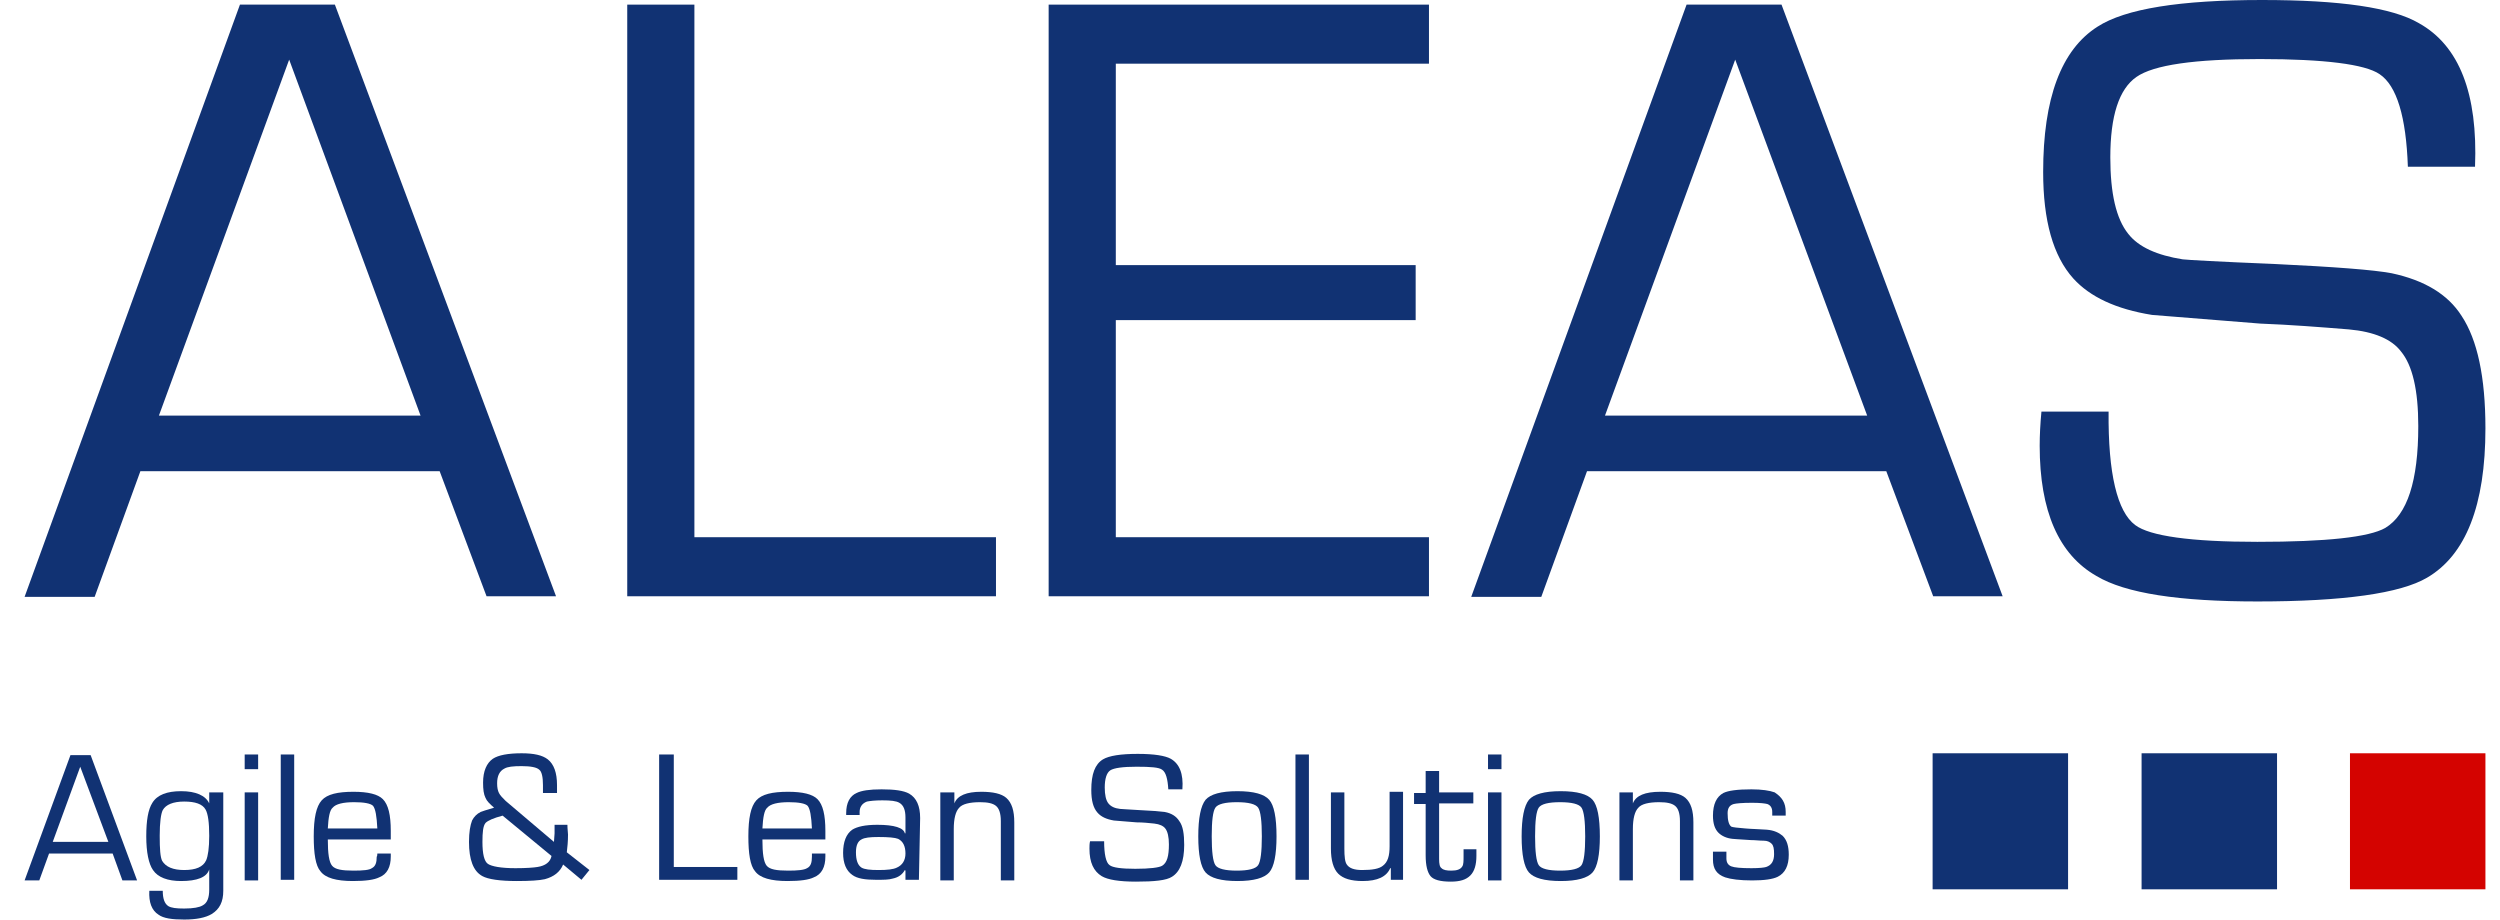
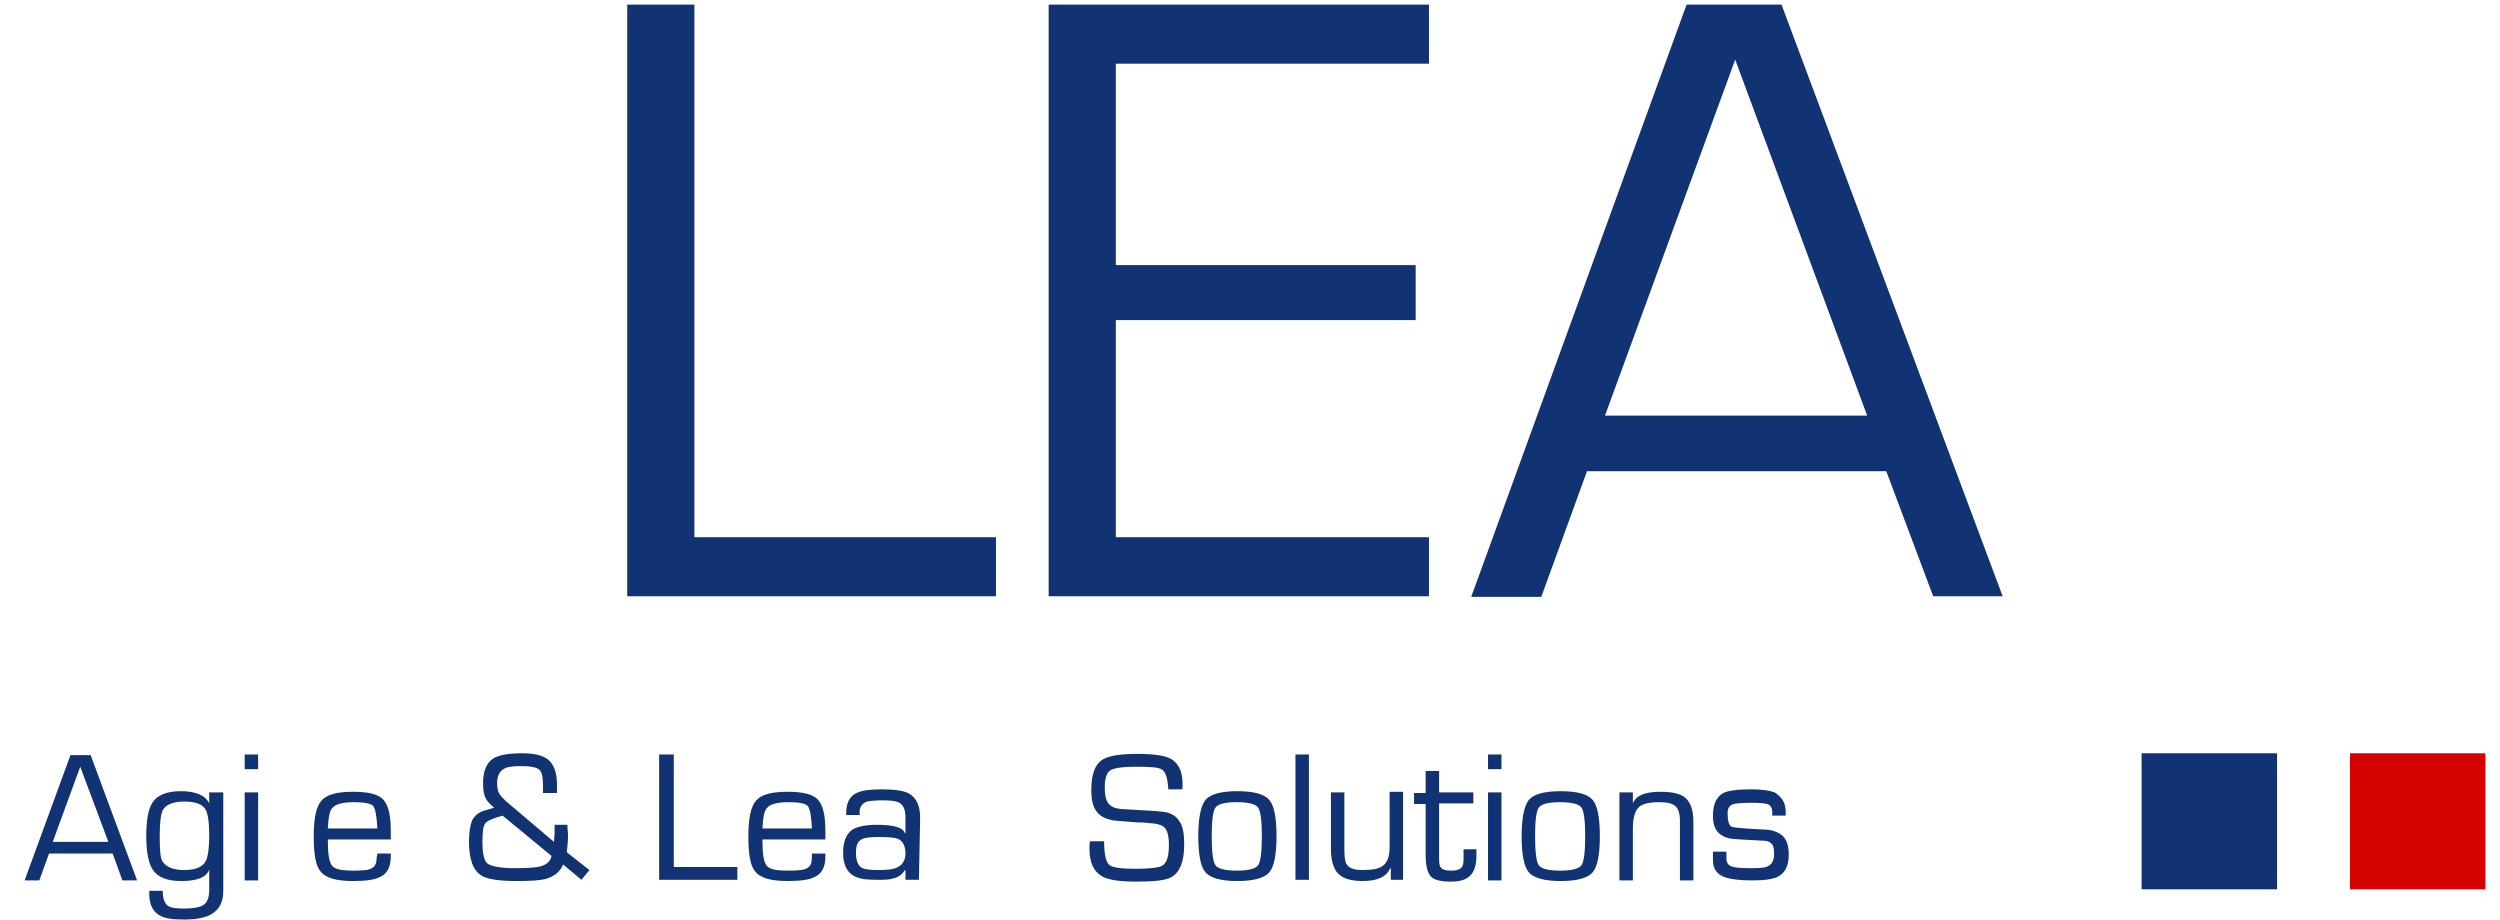
<svg xmlns="http://www.w3.org/2000/svg" width="87" height="32" viewBox="0 0 87 32" fill="none">
-   <path d="M15.3 16.398H4.885L3.294 20.77H0.856L8.35 0.161H11.654L19.35 20.75H16.932L15.3 16.398ZM14.636 14.464L10.063 2.075L5.53 14.464H14.636Z" fill="#113273" />
  <path d="M24.165 0.161V18.695H34.66V20.75H21.828V0.161H24.165Z" fill="#113273" />
  <path d="M38.83 2.216V9.226H49.265V11.14H38.83V18.695H49.728V20.75H36.493V0.161H49.728V2.216H38.83Z" fill="#113273" />
  <path d="M65.643 16.398H55.228L53.637 20.77H51.199L58.693 0.161H61.997L69.692 20.75H67.275L65.643 16.398ZM64.978 14.464L60.385 2.075L55.853 14.464H64.978Z" fill="#113273" />
-   <path d="M78.657 11.261L74.89 10.959C73.641 10.758 72.734 10.335 72.15 9.69C71.445 8.904 71.102 7.675 71.102 5.983C71.102 3.425 71.727 1.732 72.996 0.927C73.963 0.302 75.877 0 78.717 0C81.437 0 83.25 0.262 84.177 0.806C85.587 1.591 86.231 3.264 86.131 5.802H83.794C83.733 4.069 83.411 2.981 82.807 2.579C82.303 2.236 80.893 2.055 78.637 2.055C76.38 2.055 74.95 2.256 74.346 2.679C73.741 3.102 73.439 4.029 73.439 5.479C73.439 6.728 73.641 7.615 74.064 8.139C74.426 8.602 75.071 8.884 75.957 9.025C76.118 9.045 77.186 9.106 79.14 9.186C81.235 9.287 82.585 9.388 83.23 9.509C84.358 9.75 85.184 10.234 85.667 10.999C86.211 11.825 86.493 13.114 86.493 14.907C86.493 17.587 85.808 19.319 84.459 20.105C83.532 20.649 81.558 20.931 78.556 20.931C75.836 20.931 73.963 20.649 72.956 20.044C71.646 19.299 70.981 17.788 70.981 15.512C70.981 15.149 71.002 14.746 71.042 14.323H73.379C73.359 16.479 73.681 17.808 74.305 18.272C74.809 18.654 76.239 18.856 78.556 18.856C80.953 18.856 82.444 18.695 83.008 18.372C83.774 17.909 84.156 16.741 84.156 14.827C84.156 13.578 83.955 12.712 83.552 12.228C83.23 11.805 82.625 11.543 81.739 11.463C80.732 11.382 79.704 11.301 78.657 11.261Z" fill="#113273" />
  <path d="M86.493 26.214H81.779V30.948H86.493V26.214Z" fill="#D40300" />
-   <path d="M71.969 26.214H67.255V30.948H71.969V26.214Z" fill="#113273" />
  <path d="M79.241 26.214H74.527V30.948H79.241V26.214Z" fill="#113273" />
  <path d="M3.92 29.703H1.707L1.367 30.639H0.856L2.452 26.278H3.154L4.771 30.639H4.26L3.92 29.703ZM3.771 29.298L2.792 26.682L1.835 29.298H3.771Z" fill="#113273" />
  <path d="M7.77 27.575V31C7.77 31.383 7.643 31.638 7.366 31.809C7.153 31.936 6.834 32 6.409 32C5.983 32 5.685 31.957 5.515 31.83C5.281 31.681 5.175 31.404 5.196 31H5.664C5.664 31.277 5.728 31.447 5.856 31.532C5.962 31.596 6.132 31.617 6.409 31.617C6.728 31.617 6.941 31.575 7.047 31.511C7.217 31.426 7.281 31.234 7.281 30.958V30.256C7.196 30.532 6.855 30.66 6.302 30.66C5.834 30.66 5.494 30.532 5.324 30.277C5.175 30.064 5.09 29.66 5.09 29.107C5.09 28.554 5.154 28.171 5.303 27.937C5.473 27.66 5.813 27.533 6.302 27.533C6.813 27.533 7.153 27.682 7.281 27.958V27.575H7.77ZM6.409 30.277C6.813 30.277 7.068 30.171 7.175 29.937C7.238 29.788 7.281 29.511 7.281 29.086C7.281 28.618 7.238 28.32 7.153 28.171C7.047 27.98 6.792 27.894 6.409 27.894C6.026 27.894 5.771 28.001 5.664 28.192C5.6 28.32 5.558 28.618 5.558 29.086C5.558 29.554 5.579 29.83 5.643 29.958C5.771 30.171 6.026 30.277 6.409 30.277Z" fill="#113273" />
  <path d="M8.983 26.256V26.767H8.515V26.256H8.983ZM8.983 27.575V30.639H8.515V27.575H8.983Z" fill="#113273" />
-   <path d="M10.238 26.256V30.617H9.77V26.256H10.238Z" fill="#113273" />
  <path d="M13.131 29.703H13.599V29.809C13.599 30.171 13.471 30.426 13.195 30.532C13.024 30.617 12.727 30.66 12.28 30.66C11.706 30.66 11.323 30.553 11.152 30.32C10.982 30.128 10.918 29.703 10.918 29.107C10.918 28.469 11.004 28.065 11.195 27.852C11.386 27.639 11.748 27.554 12.301 27.554C12.812 27.554 13.152 27.639 13.322 27.809C13.514 28.001 13.599 28.362 13.599 28.916V29.213H11.408C11.408 29.703 11.45 30 11.557 30.128C11.663 30.256 11.897 30.298 12.301 30.298C12.642 30.298 12.854 30.277 12.939 30.213C13.067 30.149 13.11 30.022 13.11 29.809C13.131 29.809 13.131 29.703 13.131 29.703ZM11.408 28.83H13.131C13.11 28.405 13.067 28.15 12.982 28.043C12.897 27.958 12.663 27.916 12.322 27.916C11.94 27.916 11.684 27.98 11.578 28.107C11.472 28.192 11.429 28.448 11.408 28.83Z" fill="#113273" />
  <path d="M20.235 30.617L19.597 30.085C19.491 30.341 19.278 30.511 18.959 30.596C18.768 30.639 18.448 30.66 17.98 30.66C17.385 30.66 16.981 30.596 16.789 30.49C16.47 30.32 16.321 29.915 16.321 29.298C16.321 28.958 16.364 28.724 16.428 28.554C16.491 28.426 16.598 28.32 16.726 28.256C16.768 28.235 16.917 28.192 17.194 28.107C17.045 27.98 16.938 27.873 16.896 27.767C16.832 27.639 16.811 27.469 16.811 27.235C16.811 26.831 16.938 26.554 17.151 26.405C17.342 26.278 17.683 26.214 18.151 26.214C18.576 26.214 18.874 26.278 19.065 26.427C19.278 26.597 19.384 26.895 19.384 27.32V27.597H18.895V27.32C18.895 27.044 18.853 26.852 18.768 26.788C18.683 26.703 18.47 26.661 18.151 26.661C17.853 26.661 17.662 26.682 17.555 26.746C17.385 26.831 17.3 27.001 17.3 27.256C17.3 27.405 17.321 27.512 17.364 27.597C17.406 27.682 17.491 27.767 17.598 27.873L19.278 29.298L19.299 29.001C19.299 28.958 19.299 28.916 19.299 28.852C19.299 28.788 19.299 28.724 19.299 28.703H19.746C19.746 28.852 19.767 28.979 19.767 29.043C19.767 29.277 19.746 29.49 19.725 29.66L20.512 30.277L20.235 30.617ZM19.193 29.788L17.491 28.384C17.172 28.469 16.981 28.554 16.896 28.639C16.811 28.745 16.789 28.958 16.789 29.298C16.789 29.724 16.853 29.979 16.981 30.064C17.108 30.149 17.427 30.213 17.938 30.213C18.321 30.213 18.576 30.192 18.704 30.171C18.98 30.128 19.151 30 19.193 29.788Z" fill="#113273" />
  <path d="M23.448 26.256V30.171H25.66V30.617H22.938V26.256H23.448Z" fill="#113273" />
  <path d="M28.255 29.703H28.723V29.809C28.723 30.171 28.596 30.426 28.319 30.532C28.149 30.617 27.851 30.66 27.404 30.66C26.83 30.66 26.447 30.553 26.277 30.32C26.107 30.128 26.043 29.703 26.043 29.107C26.043 28.469 26.128 28.065 26.32 27.852C26.511 27.639 26.873 27.554 27.426 27.554C27.936 27.554 28.277 27.639 28.447 27.809C28.638 28.001 28.723 28.362 28.723 28.916V29.213H26.532C26.532 29.703 26.575 30 26.681 30.128C26.788 30.256 27.021 30.298 27.426 30.298C27.766 30.298 27.979 30.277 28.085 30.213C28.213 30.149 28.255 30.022 28.255 29.809V29.703ZM26.532 28.83H28.255C28.234 28.405 28.192 28.15 28.106 28.043C28.021 27.958 27.787 27.916 27.447 27.916C27.064 27.916 26.809 27.98 26.702 28.107C26.596 28.192 26.553 28.448 26.532 28.83Z" fill="#113273" />
  <path d="M31.978 30.617H31.51V30.298L31.489 30.277C31.404 30.426 31.276 30.532 31.063 30.575C30.936 30.617 30.744 30.617 30.489 30.617C30.106 30.617 29.83 30.575 29.659 30.447C29.447 30.298 29.34 30.043 29.34 29.681C29.34 29.298 29.447 29.022 29.659 28.873C29.83 28.767 30.106 28.703 30.532 28.703C31.127 28.703 31.446 28.809 31.489 29.001H31.51V28.448C31.51 28.192 31.446 28.022 31.297 27.937C31.191 27.873 31 27.852 30.702 27.852C30.447 27.852 30.276 27.873 30.17 27.894C30 27.958 29.915 28.086 29.915 28.256V28.362H29.447V28.299C29.447 27.937 29.574 27.703 29.808 27.597C29.979 27.512 30.255 27.469 30.68 27.469C31.127 27.469 31.446 27.512 31.638 27.618C31.893 27.767 32.021 28.043 32.021 28.469L31.978 30.617ZM30.574 30.277C30.872 30.277 31.085 30.256 31.212 30.192C31.404 30.107 31.51 29.937 31.51 29.703C31.51 29.447 31.425 29.277 31.255 29.192C31.148 29.149 30.915 29.128 30.574 29.128C30.276 29.128 30.085 29.149 29.979 29.213C29.851 29.277 29.787 29.426 29.787 29.66C29.787 29.937 29.851 30.107 29.979 30.192C30.085 30.256 30.276 30.277 30.574 30.277Z" fill="#113273" />
-   <path d="M33.212 27.575V27.958C33.318 27.682 33.637 27.554 34.148 27.554C34.552 27.554 34.85 27.618 35.02 27.767C35.212 27.937 35.297 28.213 35.297 28.618V30.639H34.829V28.575C34.829 28.299 34.765 28.128 34.658 28.043C34.552 27.958 34.382 27.916 34.105 27.916C33.744 27.916 33.489 27.98 33.382 28.107C33.255 28.235 33.191 28.49 33.191 28.852V30.639H32.723V27.575H33.212Z" fill="#113273" />
  <path d="M39.551 28.618L38.764 28.554C38.509 28.511 38.317 28.426 38.19 28.277C38.041 28.107 37.977 27.852 37.977 27.49C37.977 26.937 38.105 26.597 38.381 26.427C38.594 26.299 38.998 26.235 39.594 26.235C40.168 26.235 40.551 26.299 40.742 26.405C41.04 26.576 41.189 26.916 41.147 27.469H40.657C40.636 27.107 40.572 26.873 40.444 26.788C40.338 26.703 40.04 26.682 39.551 26.682C39.083 26.682 38.764 26.724 38.636 26.809C38.509 26.895 38.445 27.107 38.445 27.405C38.445 27.66 38.487 27.852 38.572 27.958C38.658 28.065 38.785 28.128 38.977 28.15C39.019 28.15 39.232 28.171 39.657 28.192C40.104 28.213 40.381 28.235 40.53 28.256C40.764 28.299 40.934 28.405 41.04 28.575C41.168 28.745 41.21 29.022 41.21 29.405C41.21 29.979 41.061 30.341 40.785 30.511C40.593 30.639 40.168 30.681 39.53 30.681C38.955 30.681 38.551 30.617 38.339 30.49C38.062 30.32 37.913 30.022 37.913 29.532C37.913 29.447 37.913 29.362 37.934 29.277H38.424C38.424 29.724 38.487 30.022 38.615 30.107C38.721 30.192 39.019 30.234 39.508 30.234C40.019 30.234 40.338 30.192 40.444 30.128C40.615 30.022 40.678 29.788 40.678 29.384C40.678 29.128 40.636 28.937 40.551 28.83C40.487 28.745 40.359 28.681 40.168 28.66C39.977 28.639 39.764 28.618 39.551 28.618Z" fill="#113273" />
  <path d="M41.7 29.107C41.7 28.469 41.785 28.043 41.955 27.831C42.125 27.639 42.487 27.533 43.061 27.533C43.636 27.533 43.997 27.639 44.167 27.831C44.337 28.022 44.423 28.448 44.423 29.107C44.423 29.745 44.337 30.171 44.167 30.362C43.997 30.553 43.636 30.66 43.061 30.66C42.487 30.66 42.125 30.553 41.955 30.362C41.785 30.171 41.7 29.745 41.7 29.107ZM42.168 29.107C42.168 29.639 42.21 29.979 42.295 30.107C42.38 30.234 42.636 30.298 43.04 30.298C43.444 30.298 43.699 30.234 43.784 30.107C43.87 29.979 43.912 29.639 43.912 29.107C43.912 28.575 43.87 28.235 43.784 28.107C43.699 27.98 43.444 27.916 43.04 27.916C42.636 27.916 42.38 27.98 42.295 28.107C42.21 28.235 42.168 28.554 42.168 29.107Z" fill="#113273" />
  <path d="M45.55 26.256V30.617H45.082V26.256H45.55Z" fill="#113273" />
  <path d="M48.401 30.617V30.213H48.379C48.252 30.511 47.933 30.66 47.422 30.66C47.018 30.66 46.741 30.575 46.571 30.405C46.401 30.234 46.316 29.937 46.316 29.532V27.575H46.784V29.532C46.784 29.809 46.805 30 46.869 30.085C46.954 30.213 47.124 30.277 47.401 30.277C47.762 30.277 47.996 30.234 48.124 30.128C48.294 30 48.358 29.788 48.358 29.447V27.554H48.826V30.617H48.401Z" fill="#113273" />
  <path d="M51.272 27.575V27.958H50.081V29.894C50.081 30.064 50.102 30.171 50.166 30.213C50.23 30.277 50.336 30.298 50.507 30.298C50.698 30.298 50.826 30.256 50.889 30.149C50.932 30.085 50.932 29.958 50.932 29.788V29.554H51.379V29.788C51.379 30.085 51.315 30.32 51.166 30.468C51.017 30.617 50.804 30.681 50.485 30.681C50.124 30.681 49.89 30.617 49.783 30.49C49.677 30.362 49.613 30.128 49.613 29.766V27.98H49.209V27.597H49.613V26.831H50.081V27.575H51.272Z" fill="#113273" />
  <path d="M52.251 26.256V26.767H51.783V26.256H52.251ZM52.251 27.575V30.639H51.783V27.575H52.251Z" fill="#113273" />
  <path d="M52.953 29.107C52.953 28.469 53.038 28.043 53.208 27.831C53.378 27.639 53.74 27.533 54.314 27.533C54.888 27.533 55.25 27.639 55.42 27.831C55.59 28.022 55.675 28.448 55.675 29.107C55.675 29.745 55.59 30.171 55.42 30.362C55.25 30.553 54.888 30.66 54.314 30.66C53.74 30.66 53.378 30.553 53.208 30.362C53.038 30.171 52.953 29.745 52.953 29.107ZM53.421 29.107C53.421 29.639 53.463 29.979 53.548 30.107C53.633 30.234 53.889 30.298 54.293 30.298C54.697 30.298 54.952 30.234 55.037 30.107C55.122 29.979 55.165 29.639 55.165 29.107C55.165 28.575 55.122 28.235 55.037 28.107C54.952 27.98 54.697 27.916 54.293 27.916C53.889 27.916 53.633 27.98 53.548 28.107C53.463 28.235 53.421 28.554 53.421 29.107Z" fill="#113273" />
  <path d="M56.824 27.575V27.958C56.931 27.682 57.25 27.554 57.782 27.554C58.186 27.554 58.484 27.618 58.654 27.767C58.845 27.937 58.93 28.213 58.93 28.618V30.639H58.462V28.575C58.462 28.299 58.399 28.128 58.292 28.043C58.186 27.958 58.016 27.916 57.739 27.916C57.377 27.916 57.122 27.98 57.016 28.107C56.888 28.235 56.824 28.49 56.824 28.852V30.639H56.356V27.575H56.824Z" fill="#113273" />
  <path d="M62.142 28.256V28.384H61.674V28.256C61.674 28.107 61.611 28.022 61.504 27.98C61.419 27.958 61.249 27.937 60.972 27.937C60.632 27.937 60.419 27.958 60.334 27.98C60.185 28.022 60.121 28.128 60.121 28.299C60.121 28.554 60.164 28.703 60.249 28.767C60.292 28.788 60.462 28.809 60.738 28.83C60.972 28.852 61.228 28.852 61.483 28.873C61.738 28.894 61.908 28.979 62.036 29.086C62.185 29.235 62.249 29.447 62.249 29.745C62.249 30.128 62.121 30.383 61.866 30.511C61.696 30.596 61.398 30.639 60.972 30.639C60.547 30.639 60.228 30.596 60.036 30.532C59.739 30.426 59.611 30.234 59.611 29.915V29.639H60.079V29.873C60.079 30.022 60.143 30.107 60.249 30.149C60.355 30.192 60.589 30.213 60.951 30.213C61.228 30.213 61.398 30.192 61.462 30.171C61.653 30.107 61.738 29.958 61.738 29.724C61.738 29.532 61.717 29.426 61.653 29.362C61.589 29.298 61.504 29.256 61.377 29.256C61.228 29.256 61.079 29.235 60.93 29.235C60.526 29.213 60.313 29.192 60.292 29.192C60.079 29.171 59.909 29.086 59.802 28.979C59.675 28.852 59.611 28.66 59.611 28.384C59.611 27.98 59.739 27.724 59.972 27.597C60.143 27.512 60.462 27.469 60.951 27.469C61.313 27.469 61.589 27.512 61.759 27.575C62.015 27.745 62.142 27.937 62.142 28.256Z" fill="#113273" />
</svg>